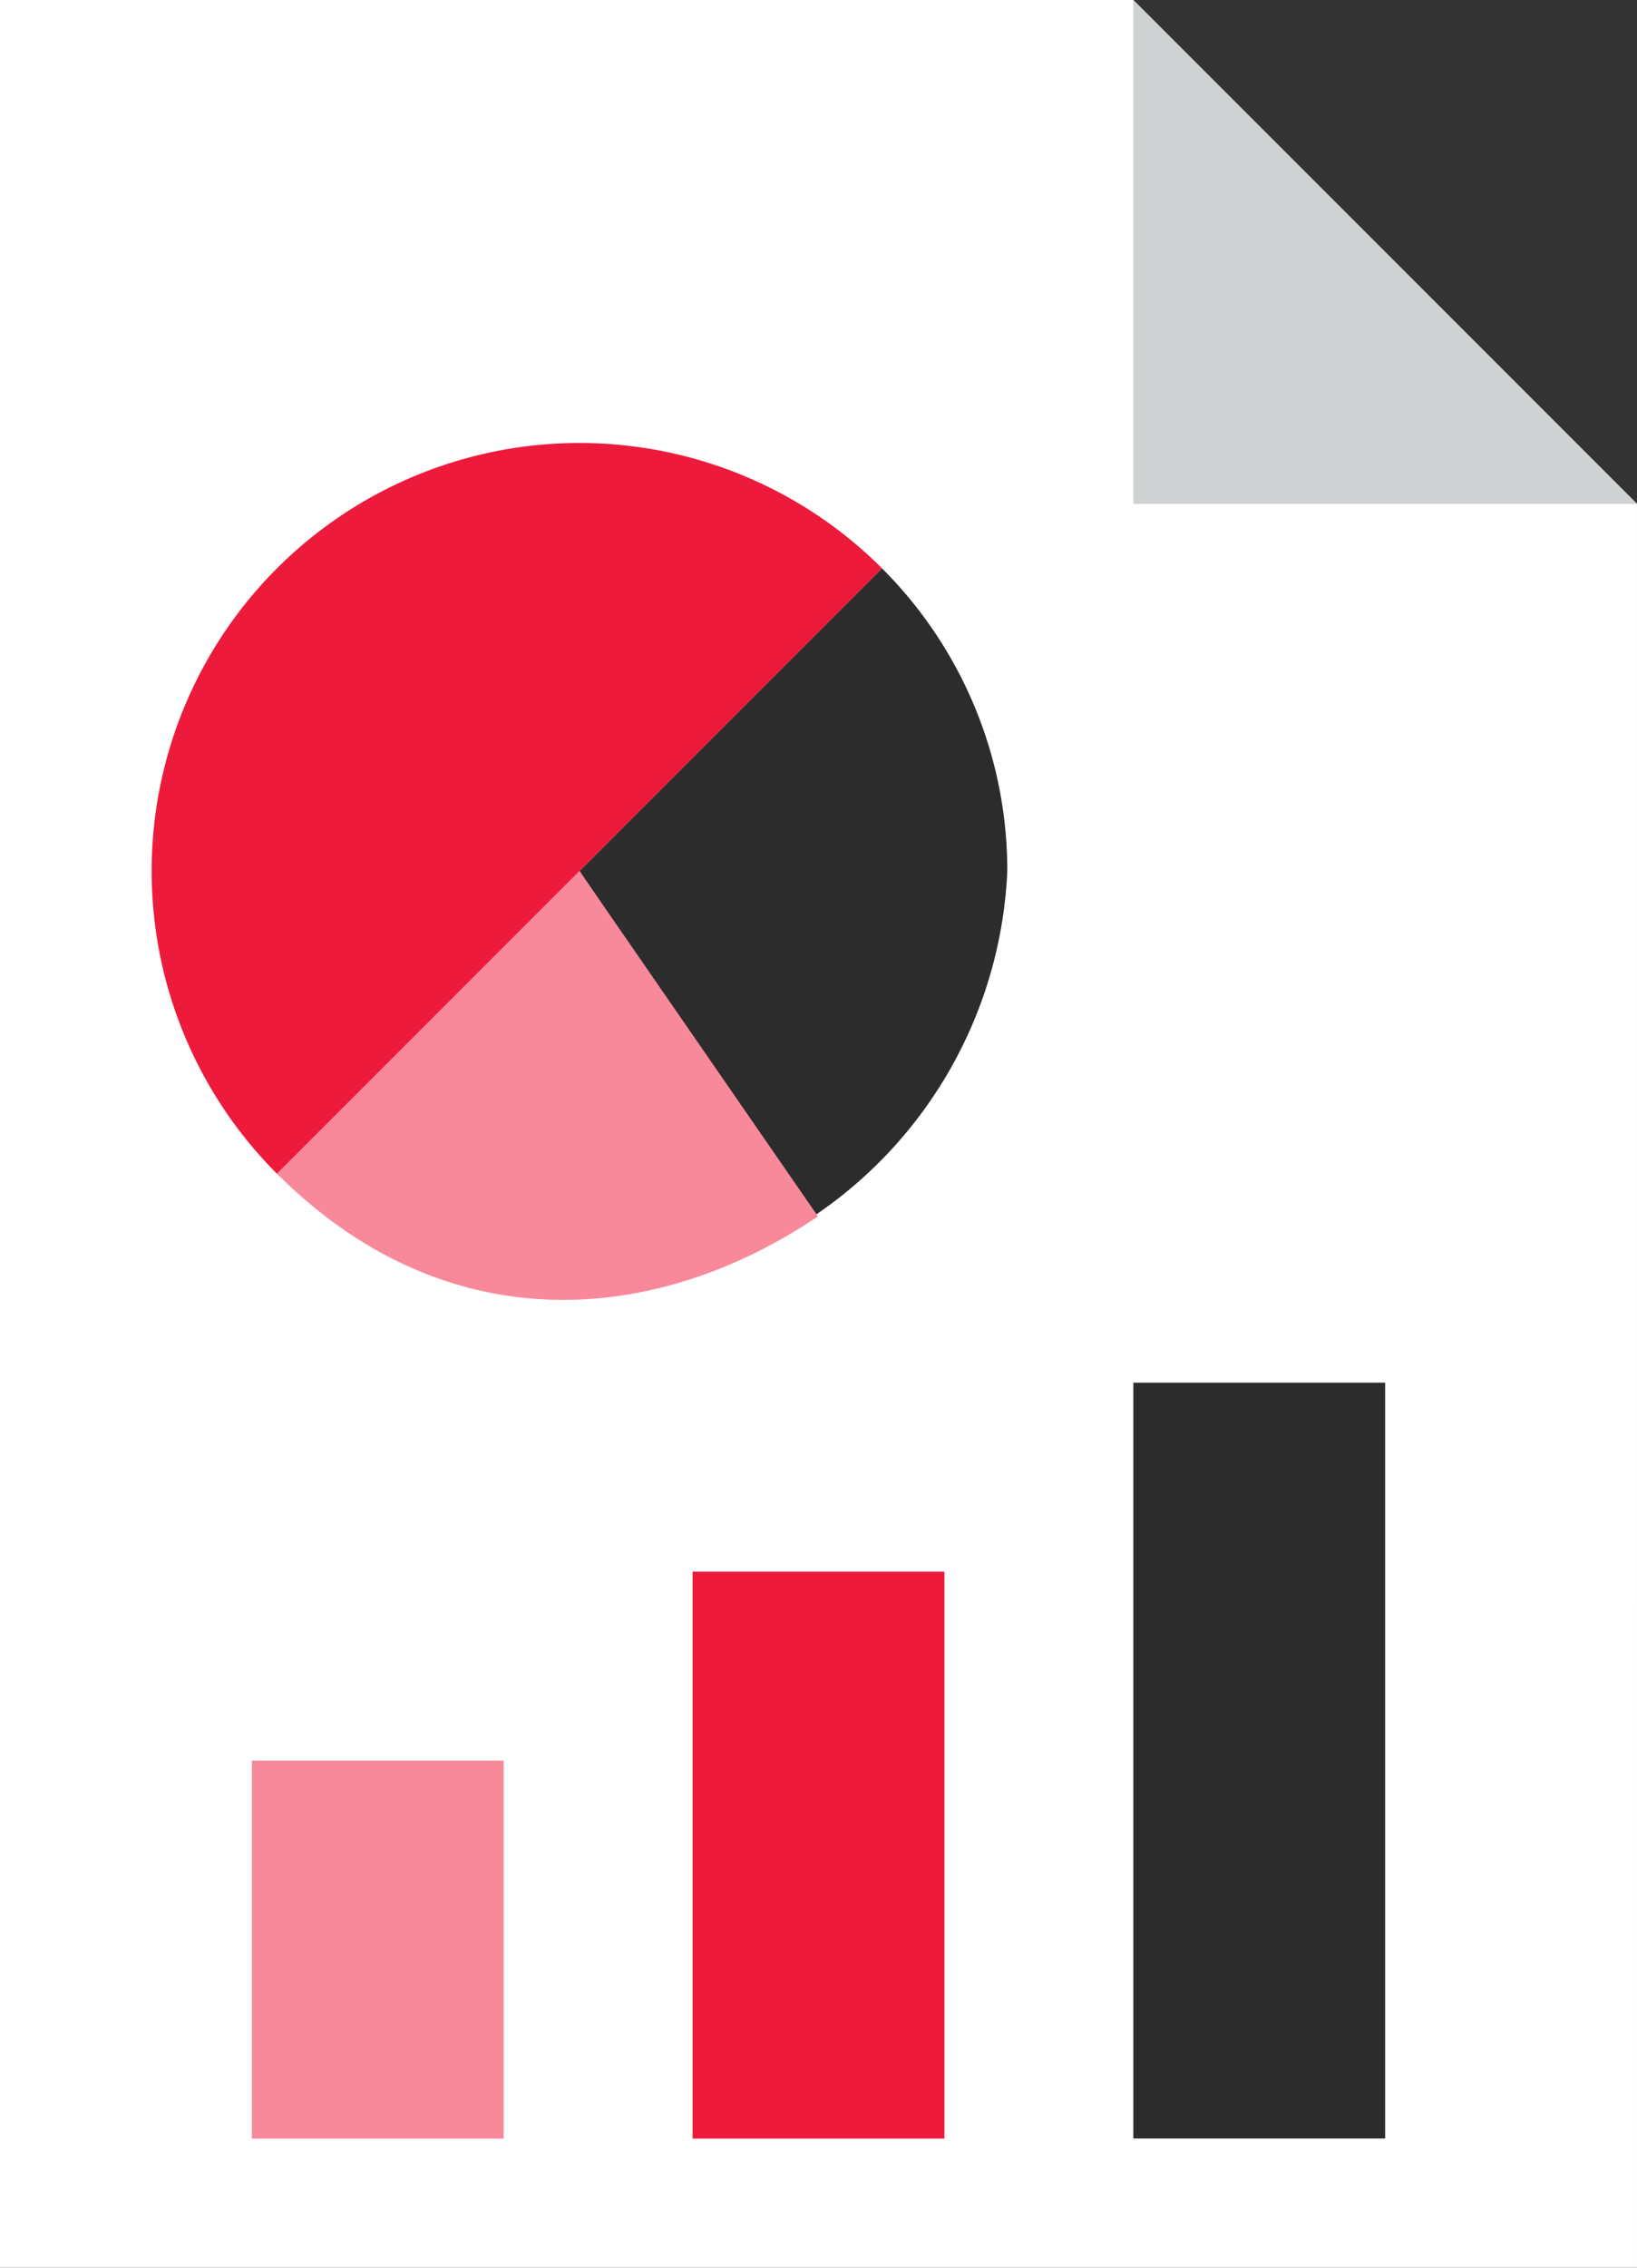
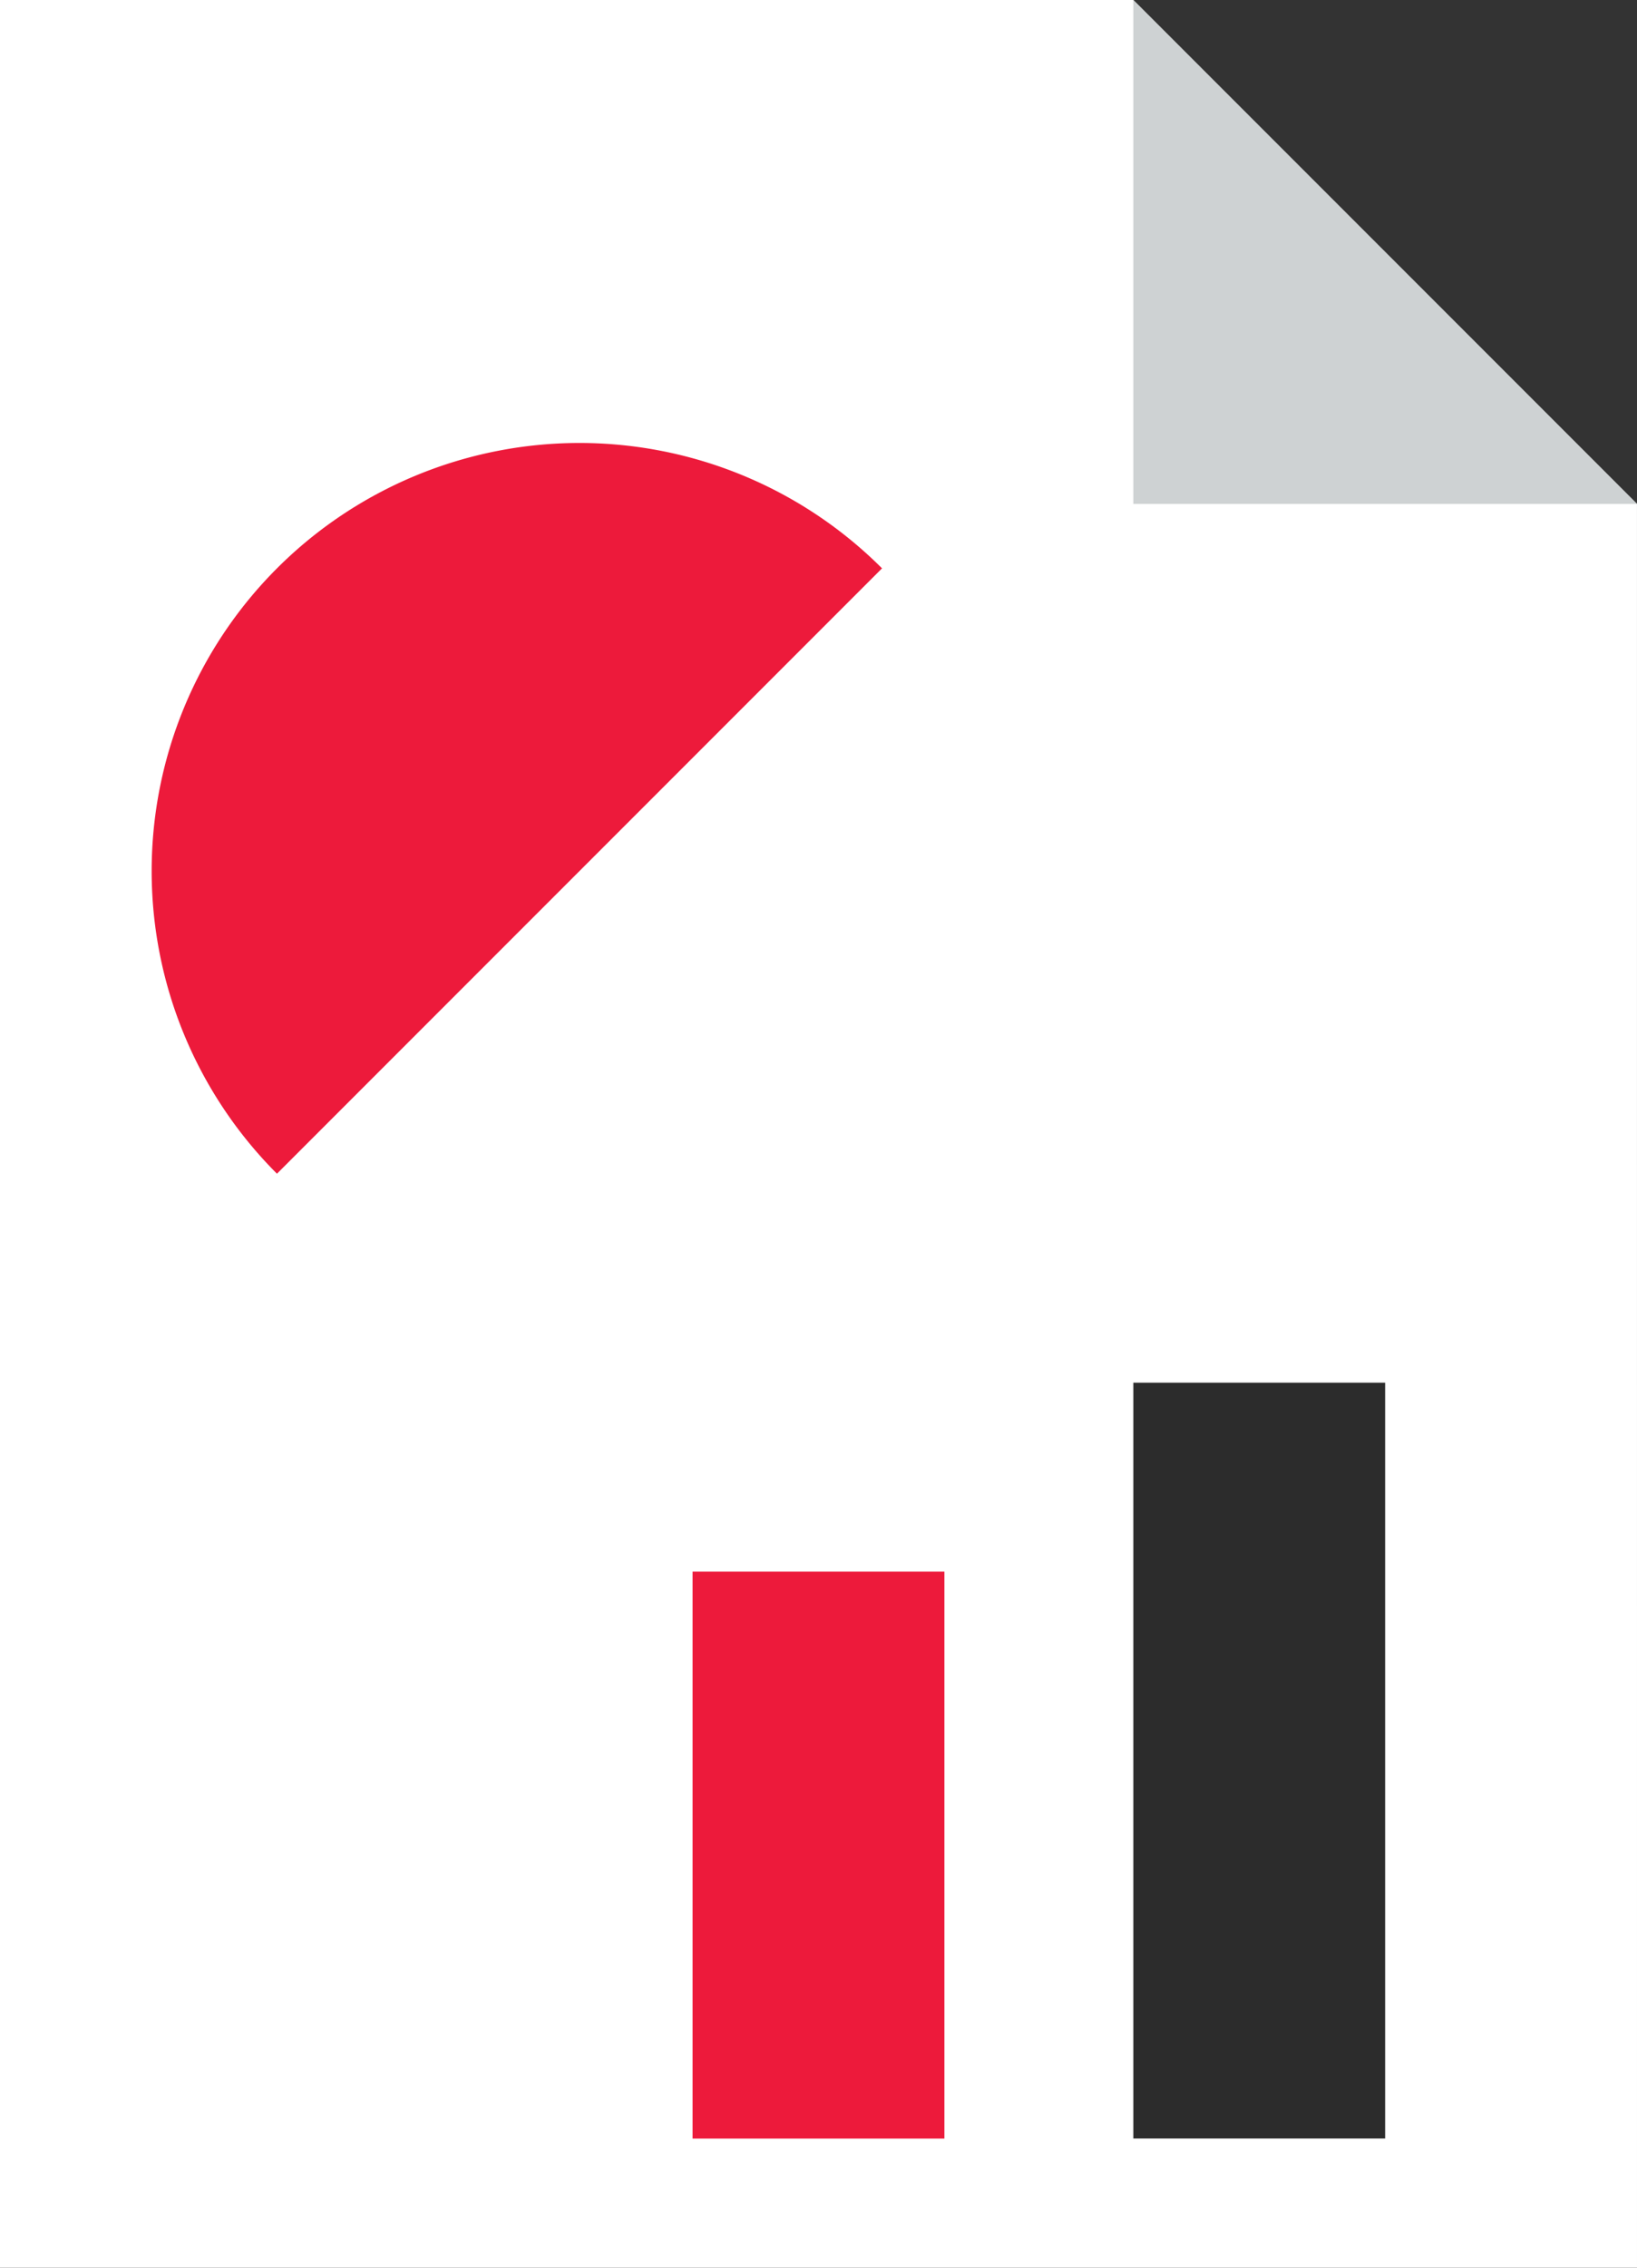
<svg xmlns="http://www.w3.org/2000/svg" width="74.755" height="103.507" viewBox="0 0 74.755 103.507">
  <rect x="0" y="0" width="74.755" height="103.507" fill="#333333" stroke="none" />
  <defs>
    <style>.a{fill:#fff;}.b{fill:#ced2d3;}.c{fill:#f8899a;}.d{fill:#ed1a3b;}.e{fill:#2c2c2c;}</style>
  </defs>
  <g transform="translate(-88 -24)">
    <path class="a" d="M162.755,127.507H88V24h51.754l23,23Z" />
    <g transform="translate(139.754 24)">
      <path class="b" d="M232,24V47h23Z" transform="translate(-232 -24)" />
    </g>
-     <path class="c" d="M120,296h11.5v17.251H120Z" transform="translate(-20.499 -191.638)" />
    <path class="d" d="M176,272h11.5v25.877H176Z" transform="translate(-56.373 -176.263)" />
    <path class="e" d="M232,248h11.5v34.5H232Z" transform="translate(-92.246 -160.889)" />
-     <path class="e" d="M379.536,224.556a20.039,20.039,0,0,1-8.877,15.778L360,224.556l13.815-13.815A19.475,19.475,0,0,1,379.536,224.556Z" transform="translate(-245.537 -160.798)" />
-     <path class="c" d="M339.445,271.763c-7.569,5.1-17.074,5.68-24.705-1.948L328.555,256Z" transform="translate(-214.092 -192.243)" />
    <path class="d" d="M329.346,197.715l-27.631,27.631a19.538,19.538,0,1,1,27.631-27.631Z" transform="translate(-201.067 -147.773)" />
  </g>
</svg>